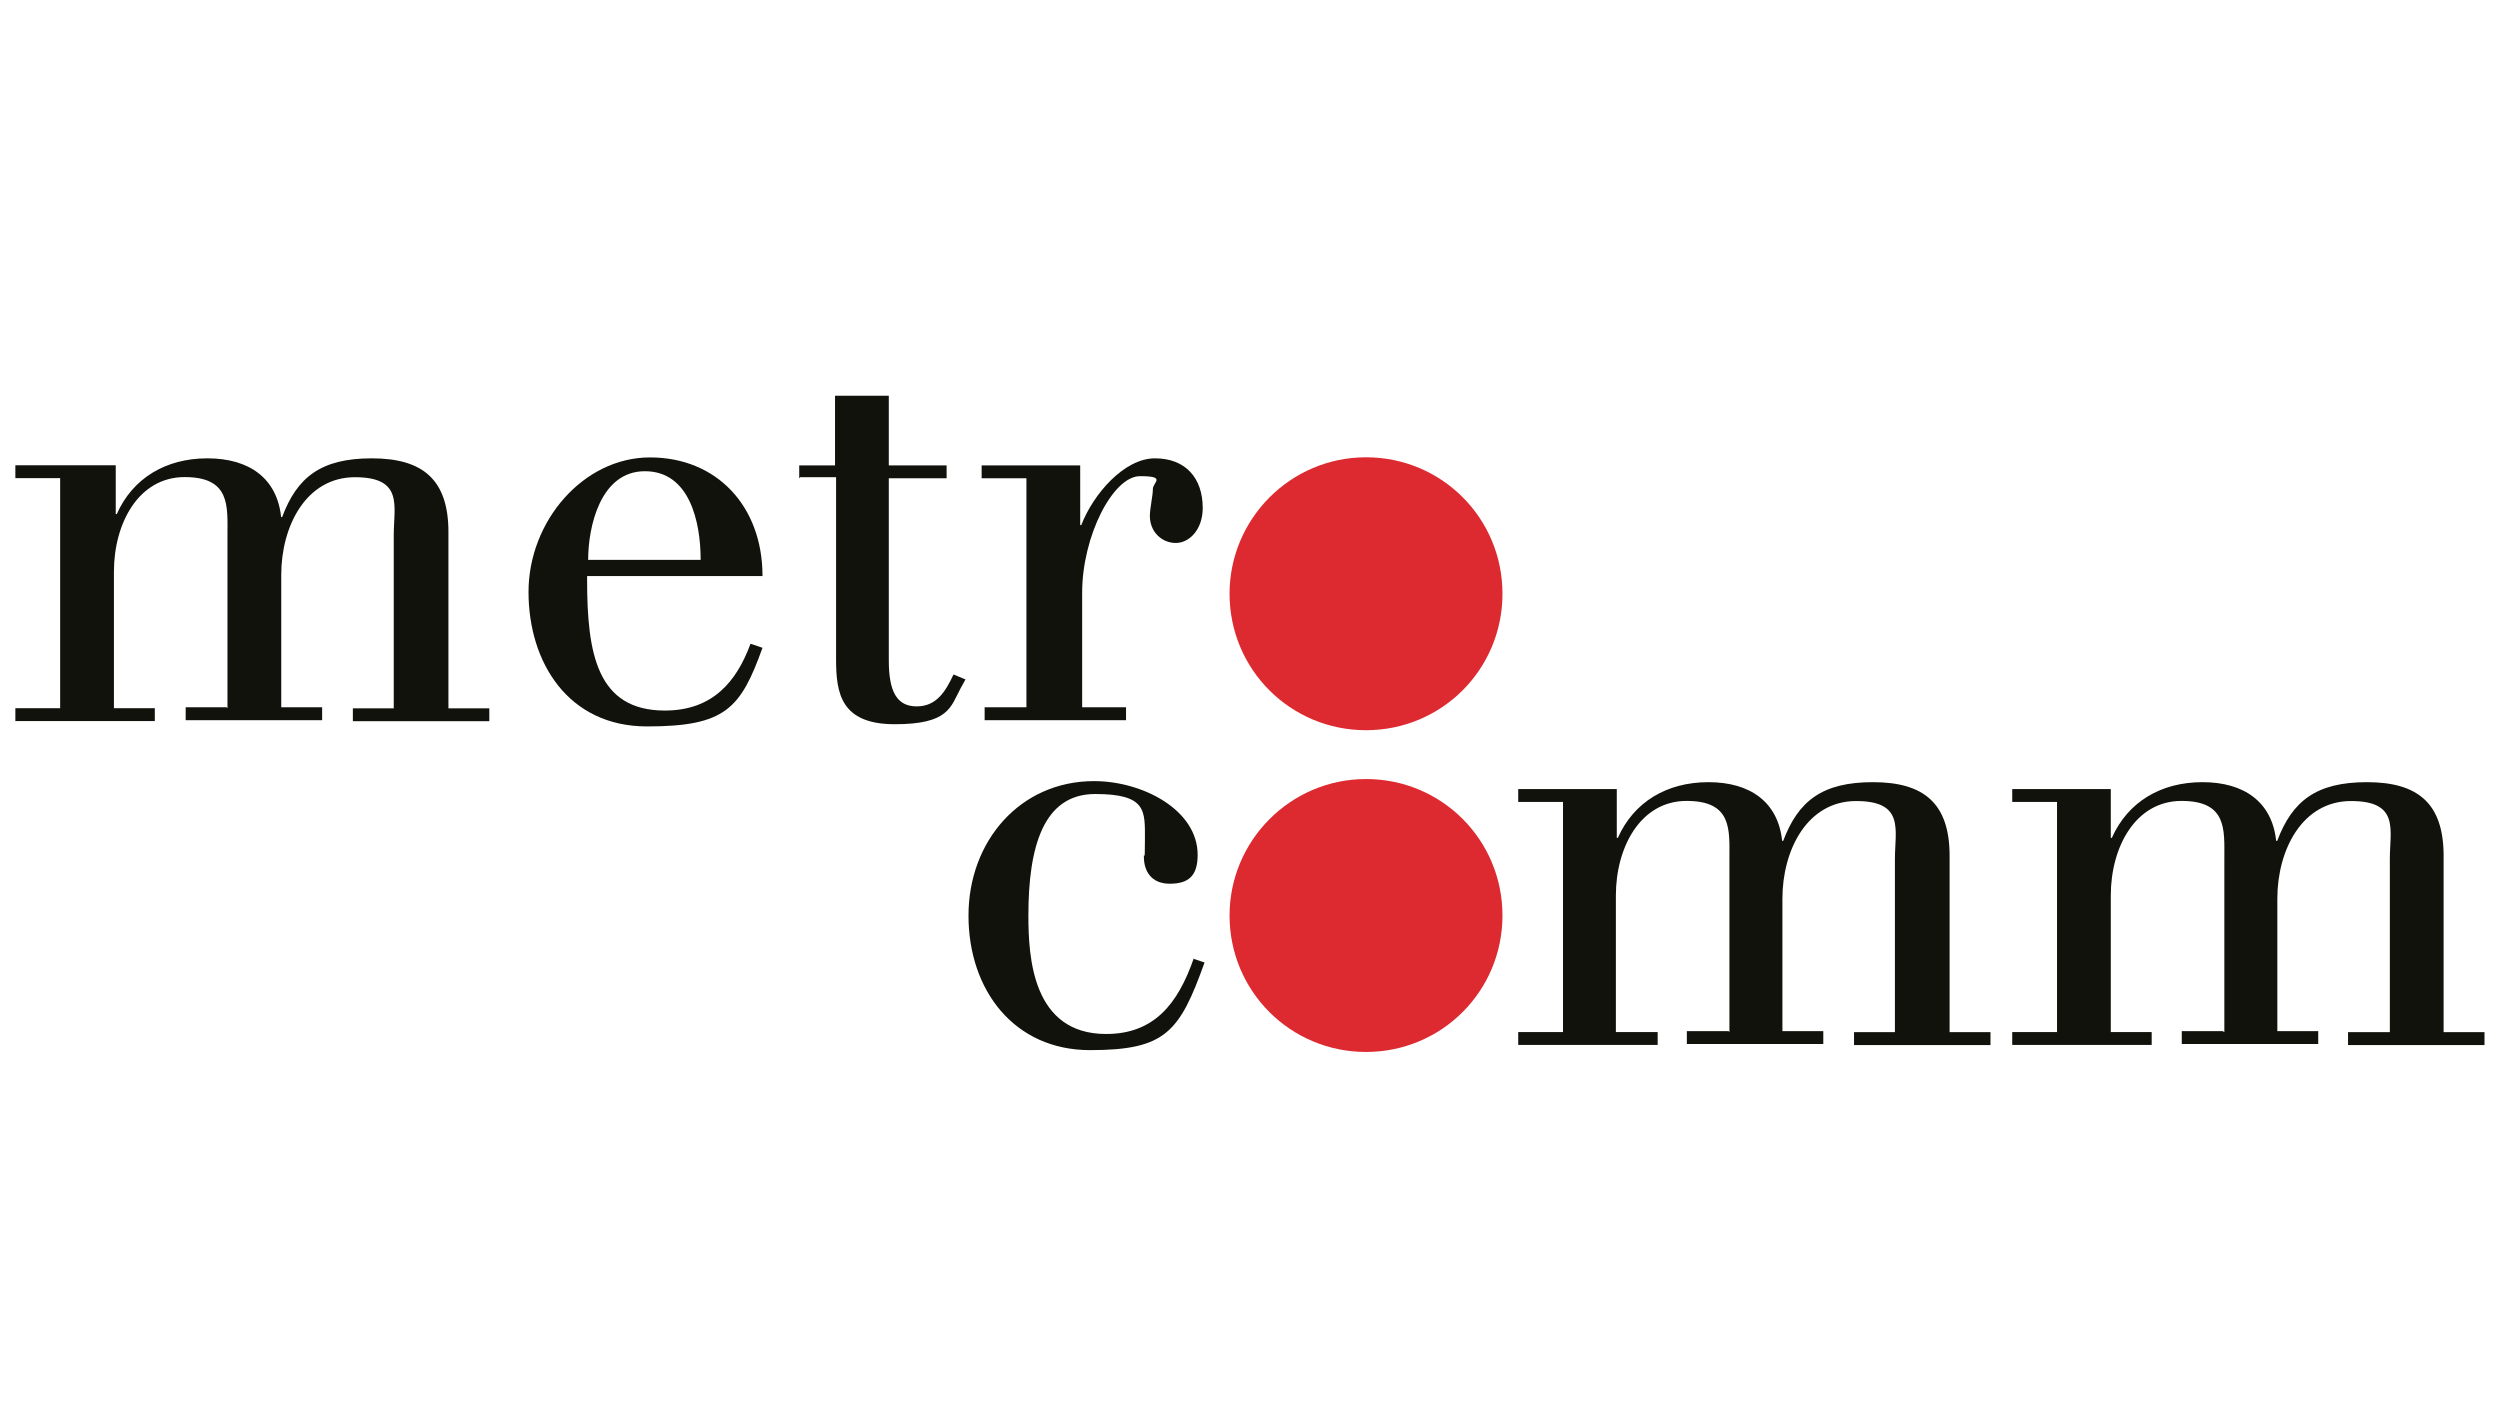
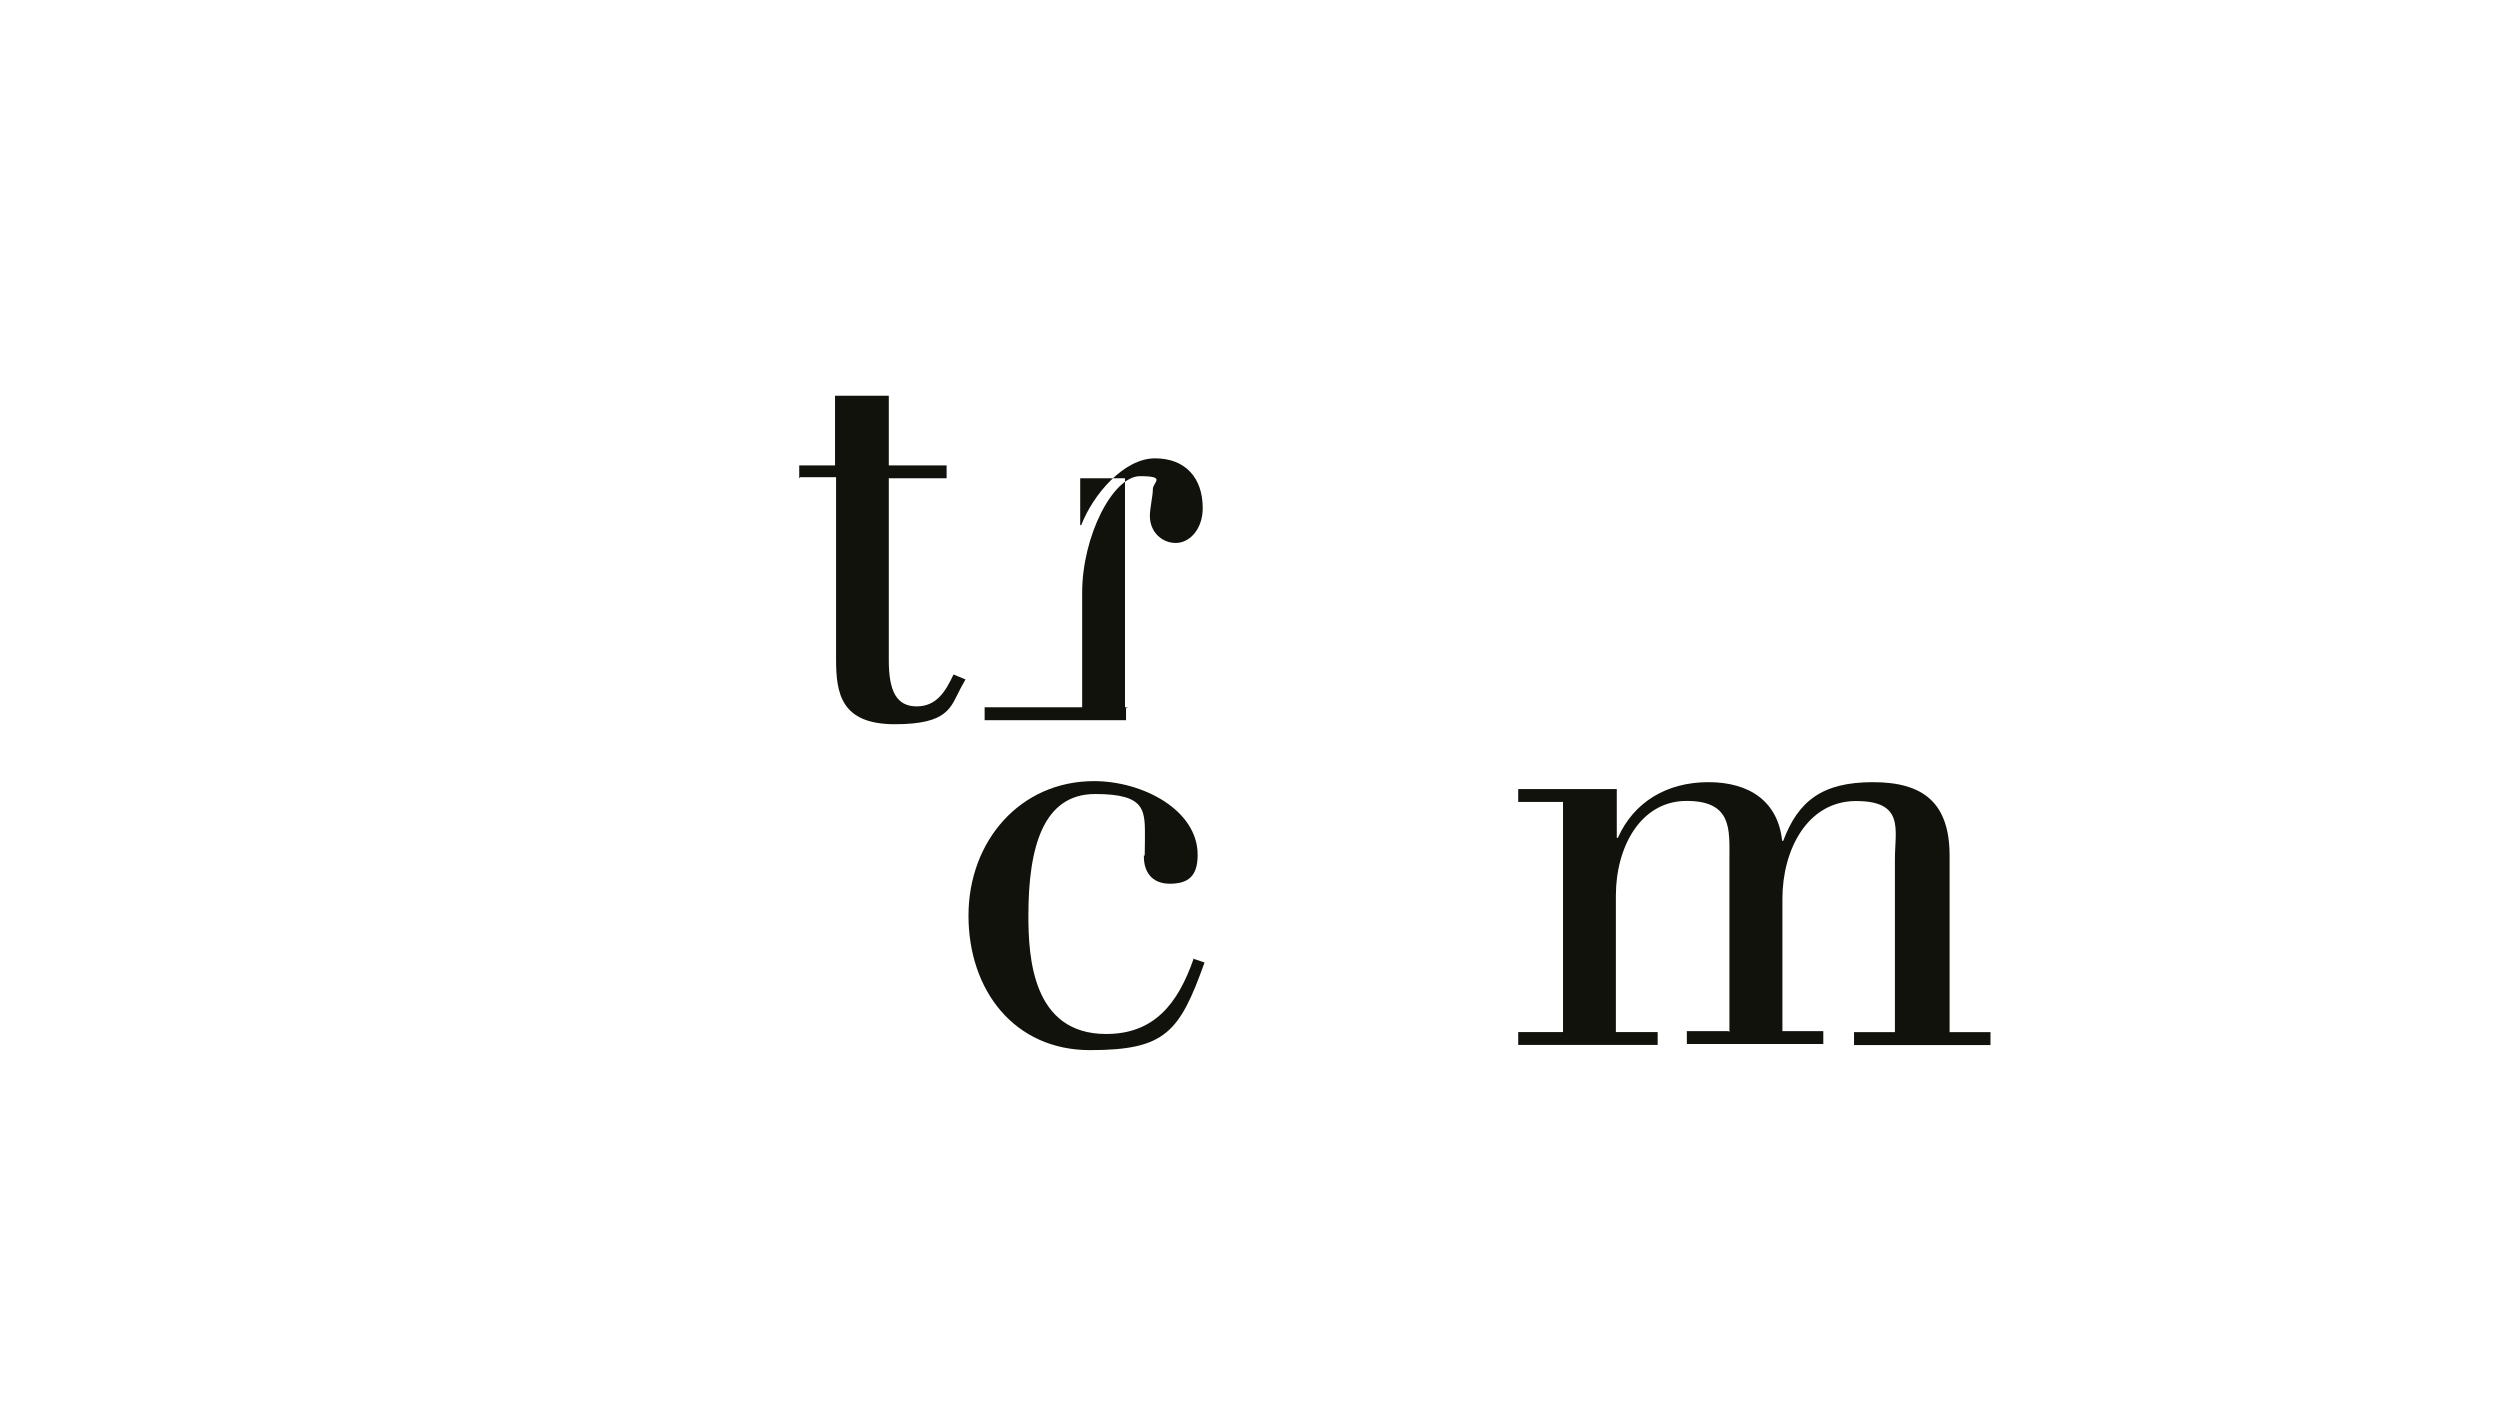
<svg xmlns="http://www.w3.org/2000/svg" version="1.1" viewBox="0 0 1920 1080" width="336" height="189">
  <defs>
    <style>
      .cls-1, .cls-2 {
        fill: #12120d;
      }

      .cls-2 {
        fill-rule: evenodd;
      }

      .cls-3 {
        fill: #dd2930;
      }
    </style>
  </defs>
  <g>
    <g id="Ebene_1">
      <g id="Ebene_1-2" data-name="Ebene_1">
-         <path class="cls-1" d="M174,543.2h-31.4v9.9h104.8v-9.9h-31.4v-101.7c0-37.5,19.1-75,56.6-75s29.8,22.2,29.8,44.4v133.1h-31.4v9.9h104.8v-9.9h-31.4v-135.4c0-40.5-19.9-56.6-58.9-56.6s-57.4,14.5-68.8,45.1h-.8c-3.1-29.8-24.5-45.1-56.6-45.1s-57.4,15.3-69.6,42.8h-.8v-37.5H11.8v9.9h34.4v176.7H11.8v9.9h107.1v-9.9h-31.4v-104.8c0-37.5,19.1-72.7,54.3-72.7s32.9,22.2,32.9,44.4v133.1h0l-.8-.8Z" />
-         <path class="cls-2" d="M585.6,442.3c0-53.6-35.2-91-86.4-91s-93.3,49-93.3,103.3,30.6,103.3,91,103.3,71.9-13.8,88.7-60.4l-9.2-3.1c-10.7,29.1-29.1,51.3-65.8,51.3-52,0-59.7-43.6-59.7-100.2v-3.1s134.6,0,134.6,0ZM451.7,430c0-25.2,9.2-68.1,43.6-68.1s42.8,39,42.8,68.1h-86.4Z" />
        <path class="cls-1" d="M614.6,366.5h27.5v140c0,26,3.8,49.7,45.1,49.7s42.8-13,50.5-27.5l3.8-6.9-9.2-3.8c-6.1,13-13,24.5-28.3,24.5s-21.4-11.5-21.4-35.2v-140h44.4v-9.9h-44.4v-53.5h-41.3v53.5h-27.5v9.9h0l.8-.8Z" />
-         <path class="cls-1" d="M790.6,543.2h-34.4v9.9h108.6v-9.9h-33.7v-88c0-43.6,23.7-89.5,44.4-89.5s9.9,4.6,9.9,9.9-2.3,14.5-2.3,20.7c0,12.2,9.2,20.7,19.9,20.7s20.7-10.7,20.7-26.8c0-22.9-13-38.2-36.7-38.2s-47.4,27.5-56.6,51.3h-.8v-45.9h-75.7v9.9h34.4v176.7h0l2.3-.8Z" />
+         <path class="cls-1" d="M790.6,543.2h-34.4v9.9h108.6v-9.9h-33.7v-88c0-43.6,23.7-89.5,44.4-89.5s9.9,4.6,9.9,9.9-2.3,14.5-2.3,20.7c0,12.2,9.2,20.7,19.9,20.7s20.7-10.7,20.7-26.8c0-22.9-13-38.2-36.7-38.2s-47.4,27.5-56.6,51.3h-.8v-45.9v9.9h34.4v176.7h0l2.3-.8Z" />
        <path class="cls-1" d="M916.8,736c-12.2,35.2-30.6,58.1-67.3,58.1-56.6,0-59.7-58.9-59.7-91,0-52.8,11.5-93.3,51.3-93.3s38.2,13,38.2,35.2-.8,6.9-.8,13c0,10.7,5.4,20.7,19.9,20.7s21.4-6.1,21.4-22.2c0-34.4-42.1-56.6-79.6-56.6-56.6,0-96.4,45.9-96.4,103.3s35.2,103.3,93.3,103.3,68.8-13.8,88-67.3l-9.2-3.1h.8Z" />
        <path class="cls-1" d="M1327.6,791.9h-32.1v9.9h104.8v-9.9h-31.4v-101.7c0-37.5,19.1-75,56.6-75s29.8,22.2,29.8,44.4v133.1h-31.4v9.9h104.8v-9.9h-31.4v-135.4c0-40.5-19.9-56.6-58.9-56.6s-57.4,14.5-68.9,45.1h-.8c-3.1-29.8-24.5-45.1-56.6-45.1s-57.4,15.3-69.6,42.8h-.8v-37.5h-75.7v9.9h34.4v176.7h-34.4v9.9h107.1v-9.9h-32.1v-104.8c0-37.5,19.1-72.7,54.3-72.7s32.9,22.2,32.9,44.4v133.1h0l-.8-.8Z" />
-         <path class="cls-1" d="M1707,791.9h-31.4v9.9h104.8v-9.9h-31.4v-101.7c0-37.5,19.1-75,56.6-75s29.8,22.2,29.8,44.4v133.1h-32.1v9.9h104.8v-9.9h-31.4v-135.4c0-40.5-19.9-56.6-58.9-56.6s-57.4,14.5-68.9,45.1h-.8c-3.1-29.8-24.5-45.1-56.6-45.1s-57.4,15.3-69.6,42.8h-.8v-37.5h-75.7v9.9h34.4v176.7h-34.4v9.9h107.1v-9.9h-31.4v-104.8c0-37.5,19.1-72.7,54.3-72.7s32.9,22.2,32.9,44.4v133.1h0l-1.5-.8Z" />
-         <path class="cls-3" d="M944.3,456c0-57.4,46.7-104.8,104.8-104.8s104.8,46.7,104.8,104.8-46.7,104.8-104.8,104.8-104.8-46.7-104.8-104.8h0Z" />
-         <path class="cls-3" d="M944.3,703.1c0-57.4,46.7-104.8,104.8-104.8s104.8,46.7,104.8,104.8-46.7,104.8-104.8,104.8-104.8-46.7-104.8-104.8h0Z" />
      </g>
    </g>
  </g>
</svg>